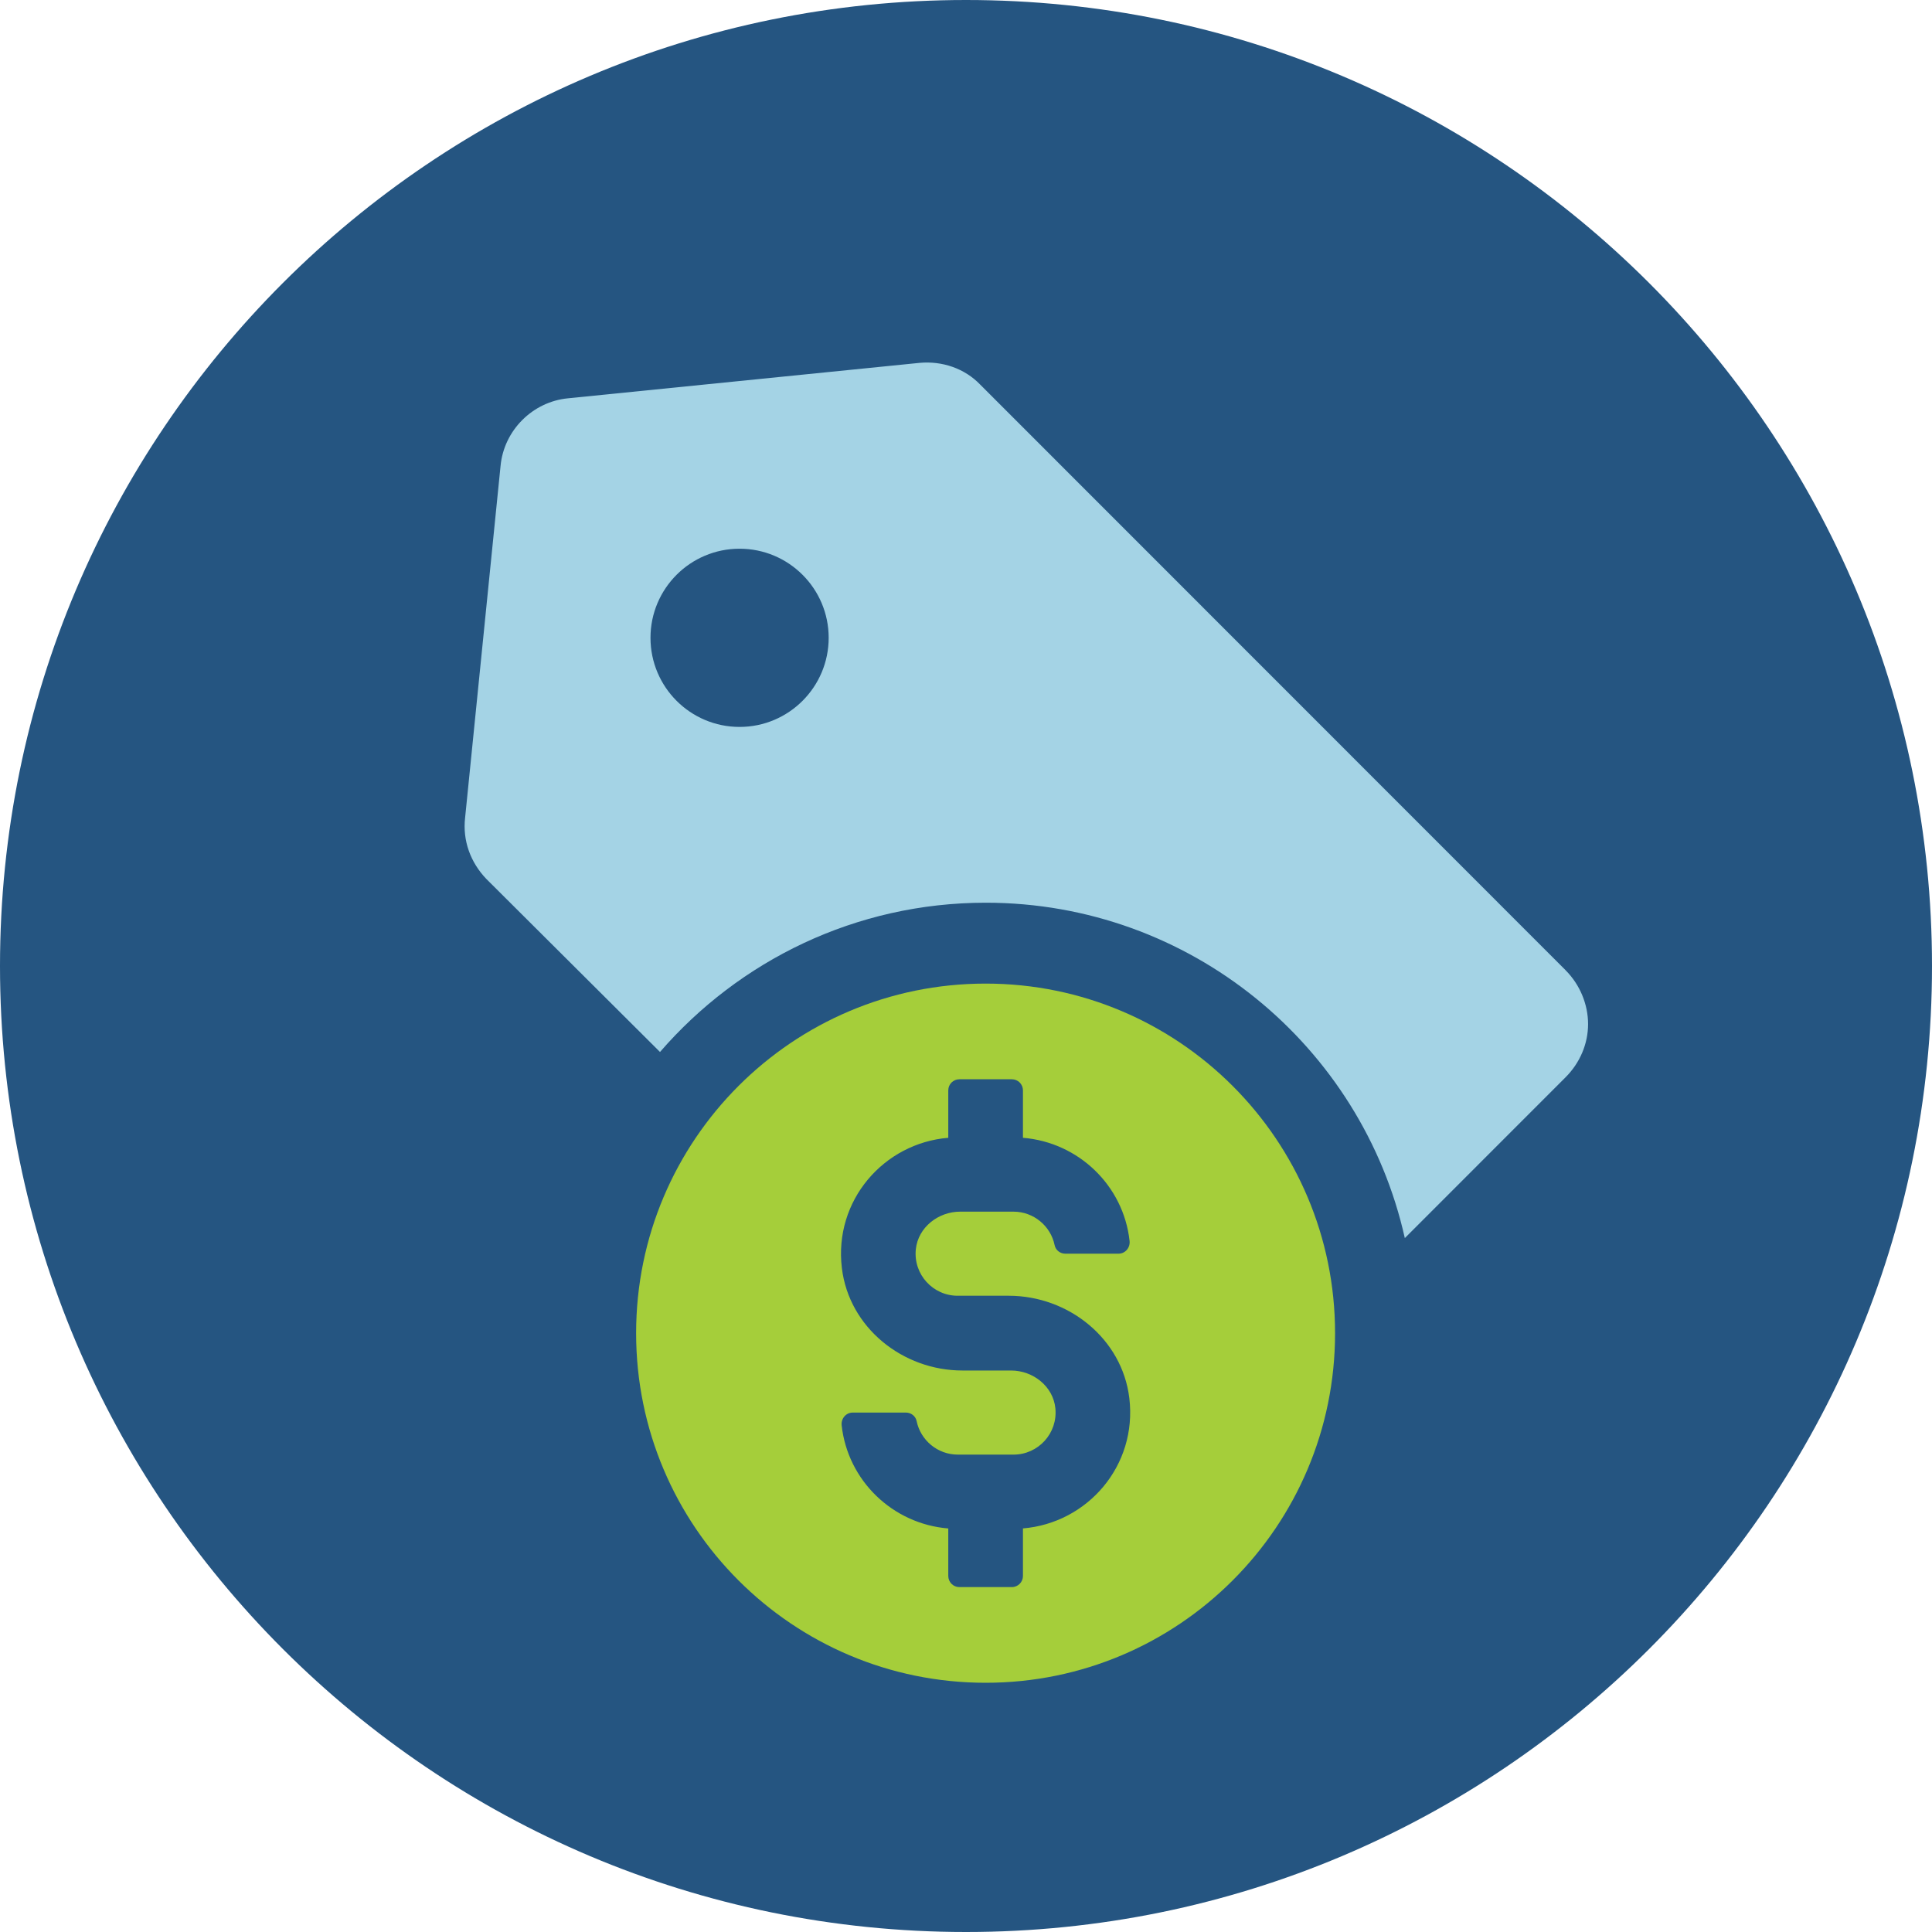
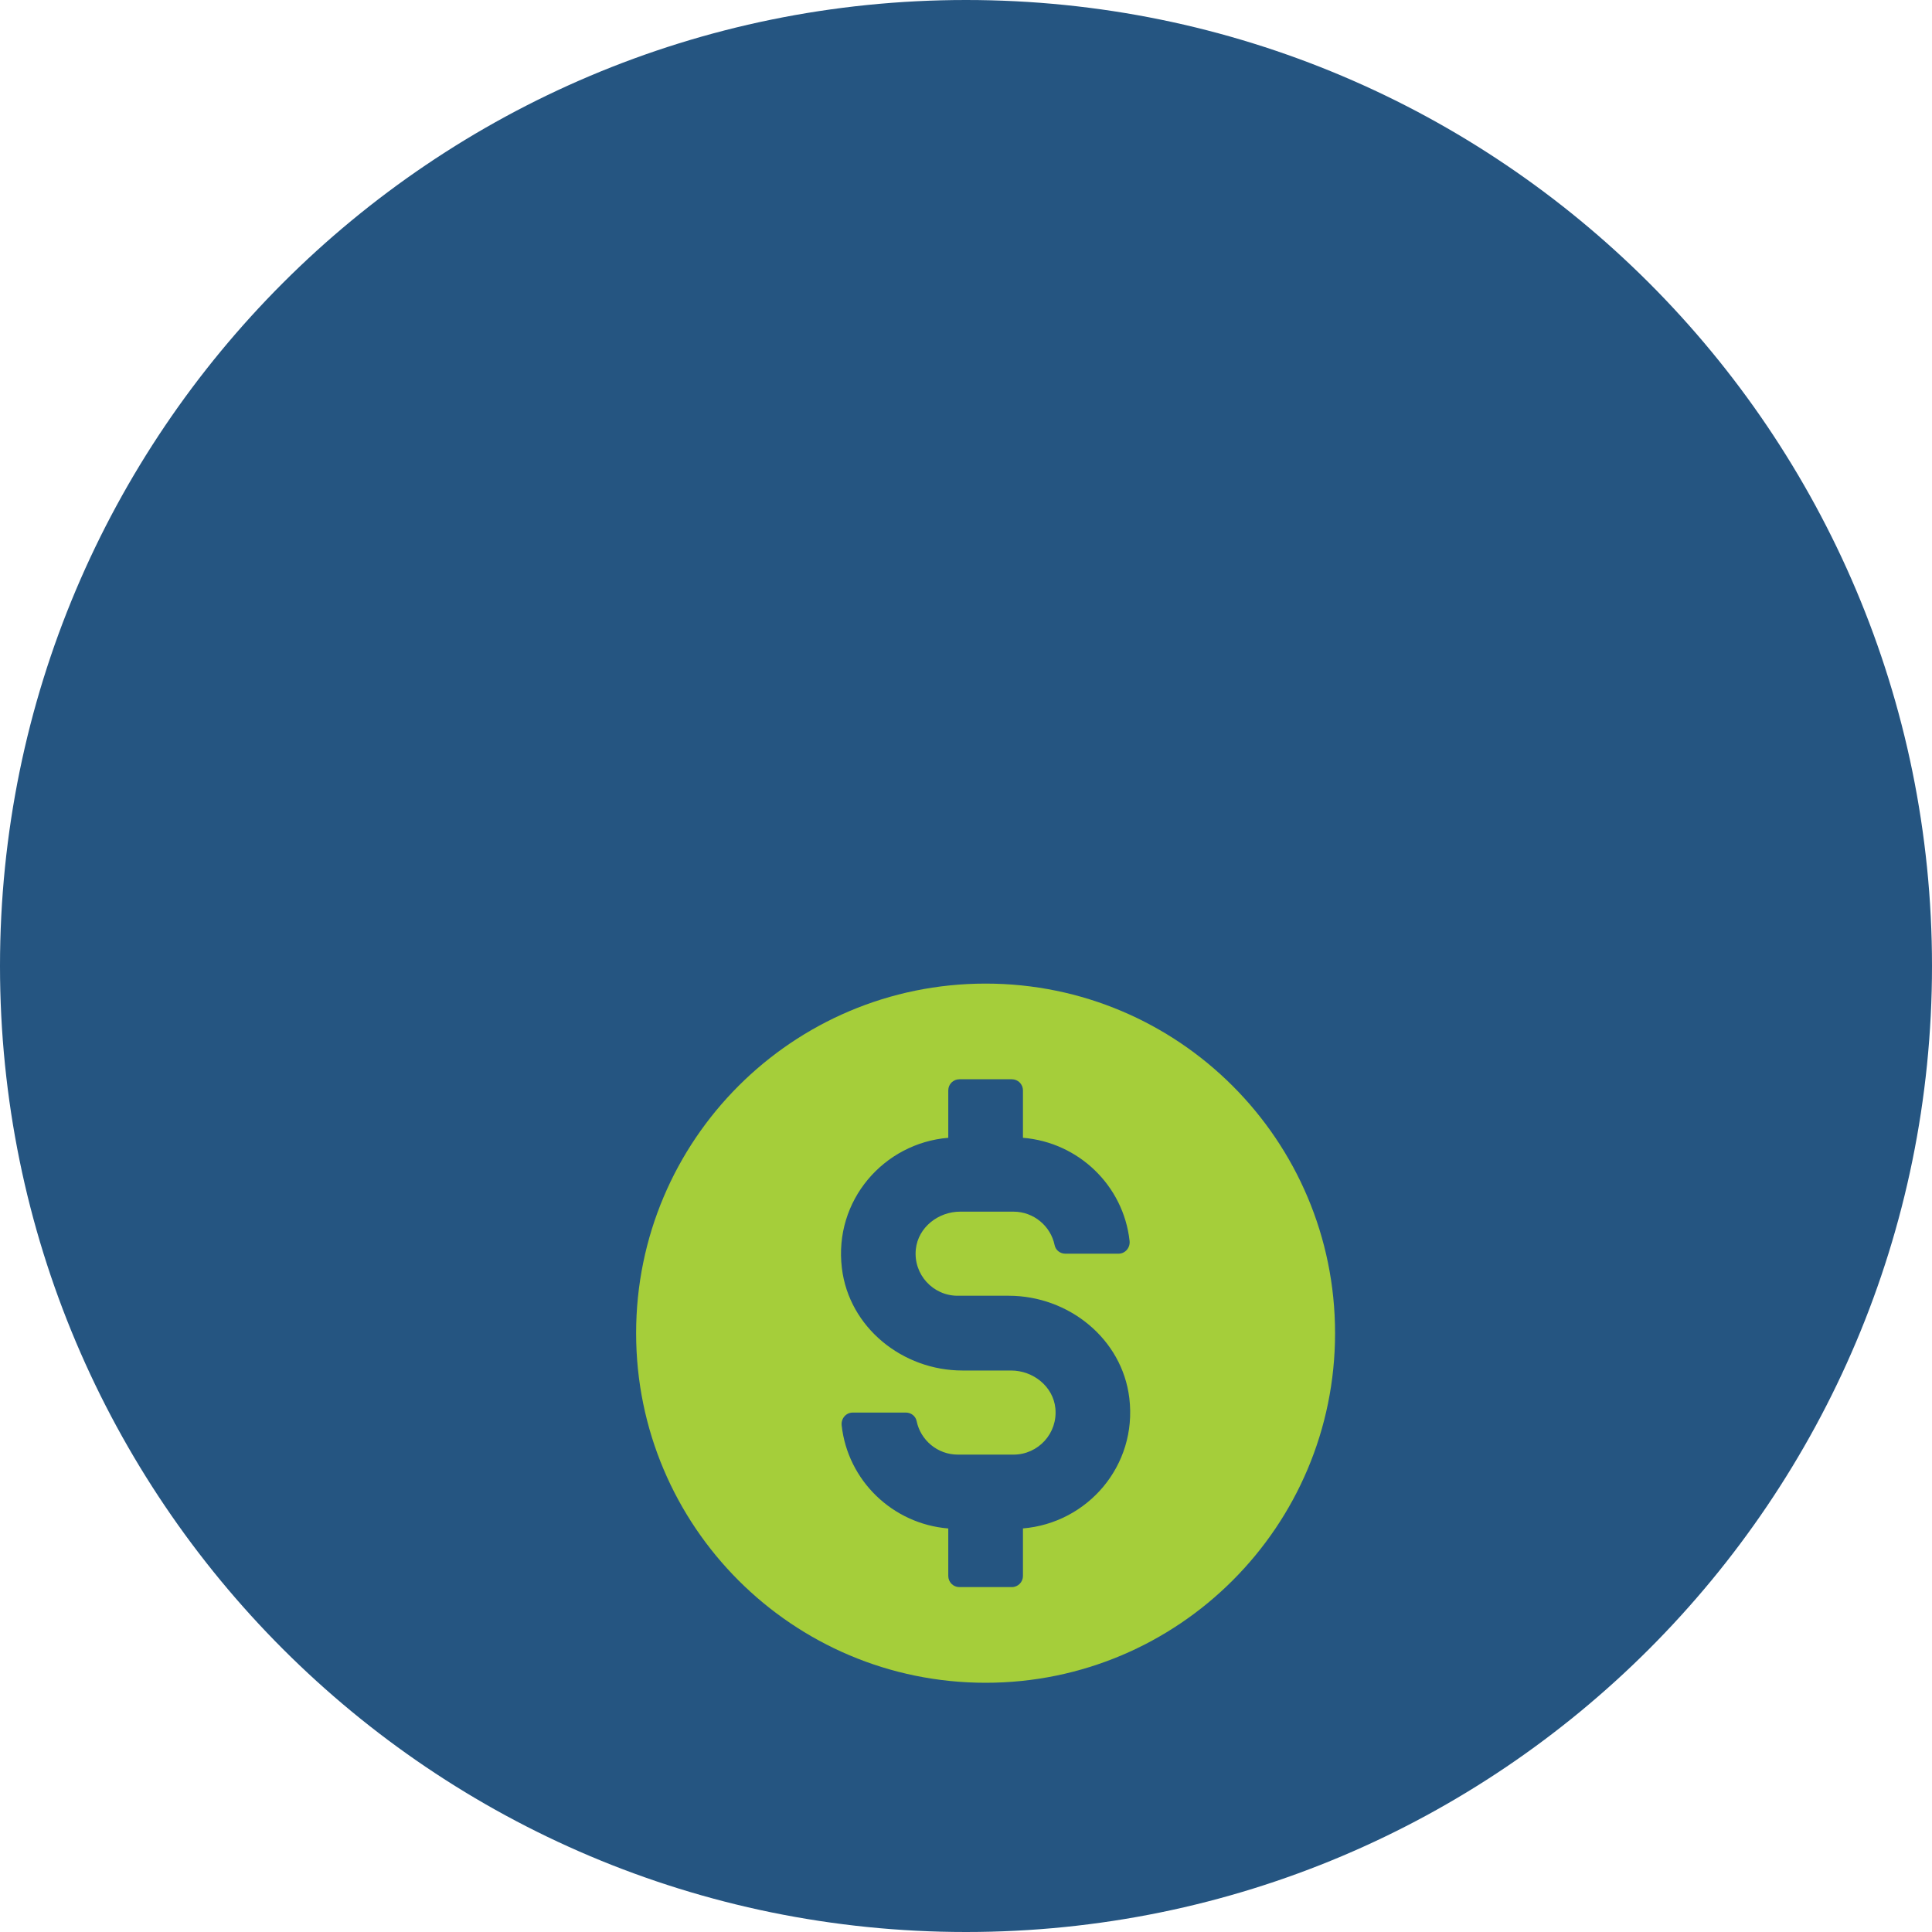
<svg xmlns="http://www.w3.org/2000/svg" width="75" height="75" viewBox="0 0 75 75" fill="none">
  <path d="M37.5 75C58.211 75 75 58.211 75 37.5C75 16.789 58.211 0 37.5 0C16.789 0 0 16.789 0 37.5C0 58.211 16.789 75 37.5 75Z" fill="#255581" />
-   <path d="M60.776 37.663L38.054 14.933C37.446 14.298 36.573 14.007 35.7 14.086L22.051 15.462C20.675 15.594 19.563 16.706 19.432 18.082L18.056 31.736C17.951 32.636 18.268 33.48 18.876 34.117L25.621 40.838C28.691 37.293 33.213 35.043 38.267 35.043C46.202 35.043 52.868 40.6 54.535 48.062L60.776 41.819C61.332 41.263 61.649 40.521 61.649 39.755C61.649 38.989 61.332 38.221 60.776 37.665V37.663ZM28.71 28.219C26.8 28.219 25.252 26.67 25.252 24.759C25.252 22.849 26.8 21.301 28.71 21.301C30.62 21.301 32.169 22.851 32.169 24.759C32.169 26.668 30.62 28.219 28.71 28.219Z" fill="#A4D3E5" />
  <path d="M38.261 38.183C30.768 38.183 24.694 44.258 24.694 51.754C24.694 59.25 30.768 65.325 38.261 65.325C45.754 65.325 51.827 59.248 51.827 51.754C51.827 44.261 45.754 38.183 38.261 38.183ZM39.711 59.335V61.178C39.711 61.416 39.519 61.611 39.28 61.611H37.243C37.005 61.611 36.812 61.419 36.812 61.178V59.335C34.651 59.158 32.909 57.477 32.673 55.332C32.645 55.07 32.839 54.836 33.104 54.836H35.167C35.366 54.836 35.544 54.971 35.583 55.166C35.736 55.908 36.395 56.468 37.182 56.468H39.346C40.3 56.468 41.068 55.643 40.969 54.667C40.884 53.818 40.103 53.203 39.25 53.203H37.361C35.04 53.203 32.96 51.535 32.682 49.231C32.362 46.605 34.307 44.377 36.812 44.169V42.328C36.812 42.09 37.005 41.897 37.243 41.897H39.28C39.519 41.897 39.711 42.09 39.711 42.328V44.169C41.873 44.346 43.614 46.027 43.85 48.172C43.879 48.434 43.684 48.668 43.419 48.668H41.356C41.157 48.668 40.98 48.533 40.941 48.338C40.788 47.596 40.129 47.036 39.341 47.036H37.274C36.421 47.036 35.64 47.648 35.552 48.498C35.452 49.474 36.219 50.301 37.176 50.301H39.16C41.481 50.301 43.562 51.968 43.84 54.273C44.157 56.899 42.214 59.127 39.709 59.333L39.711 59.335Z" fill="#A5CE3A" />
</svg>